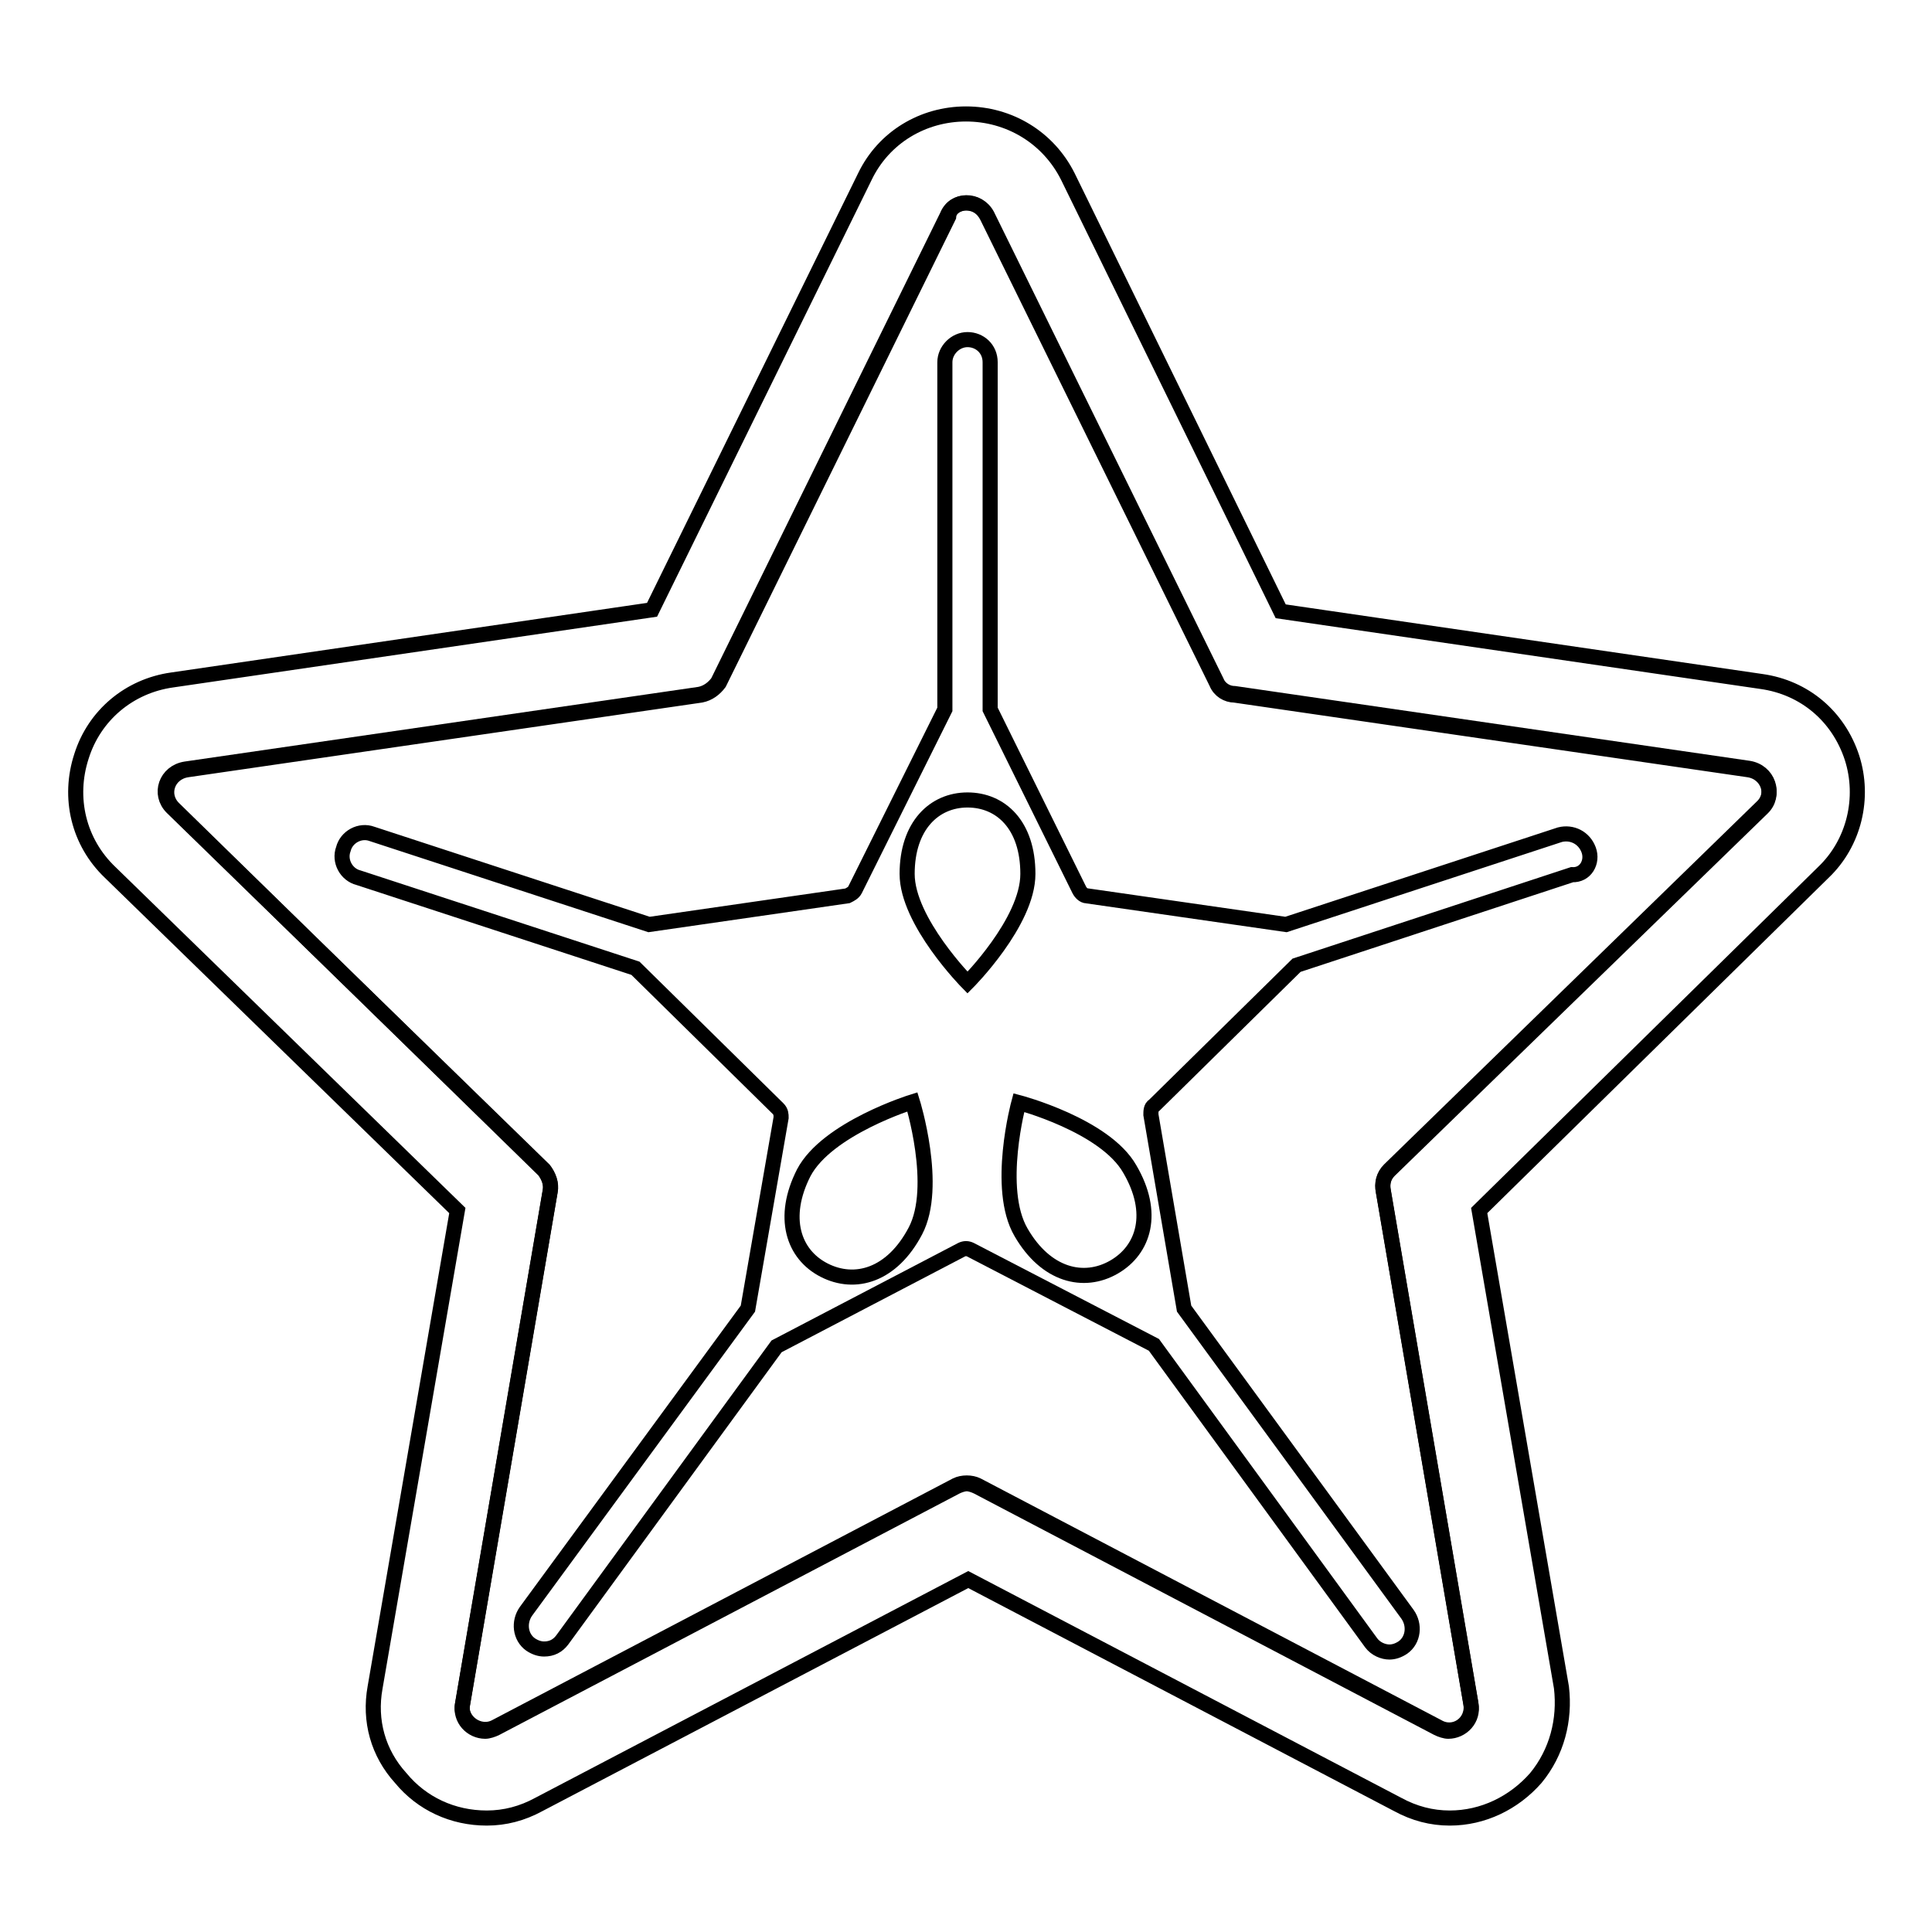
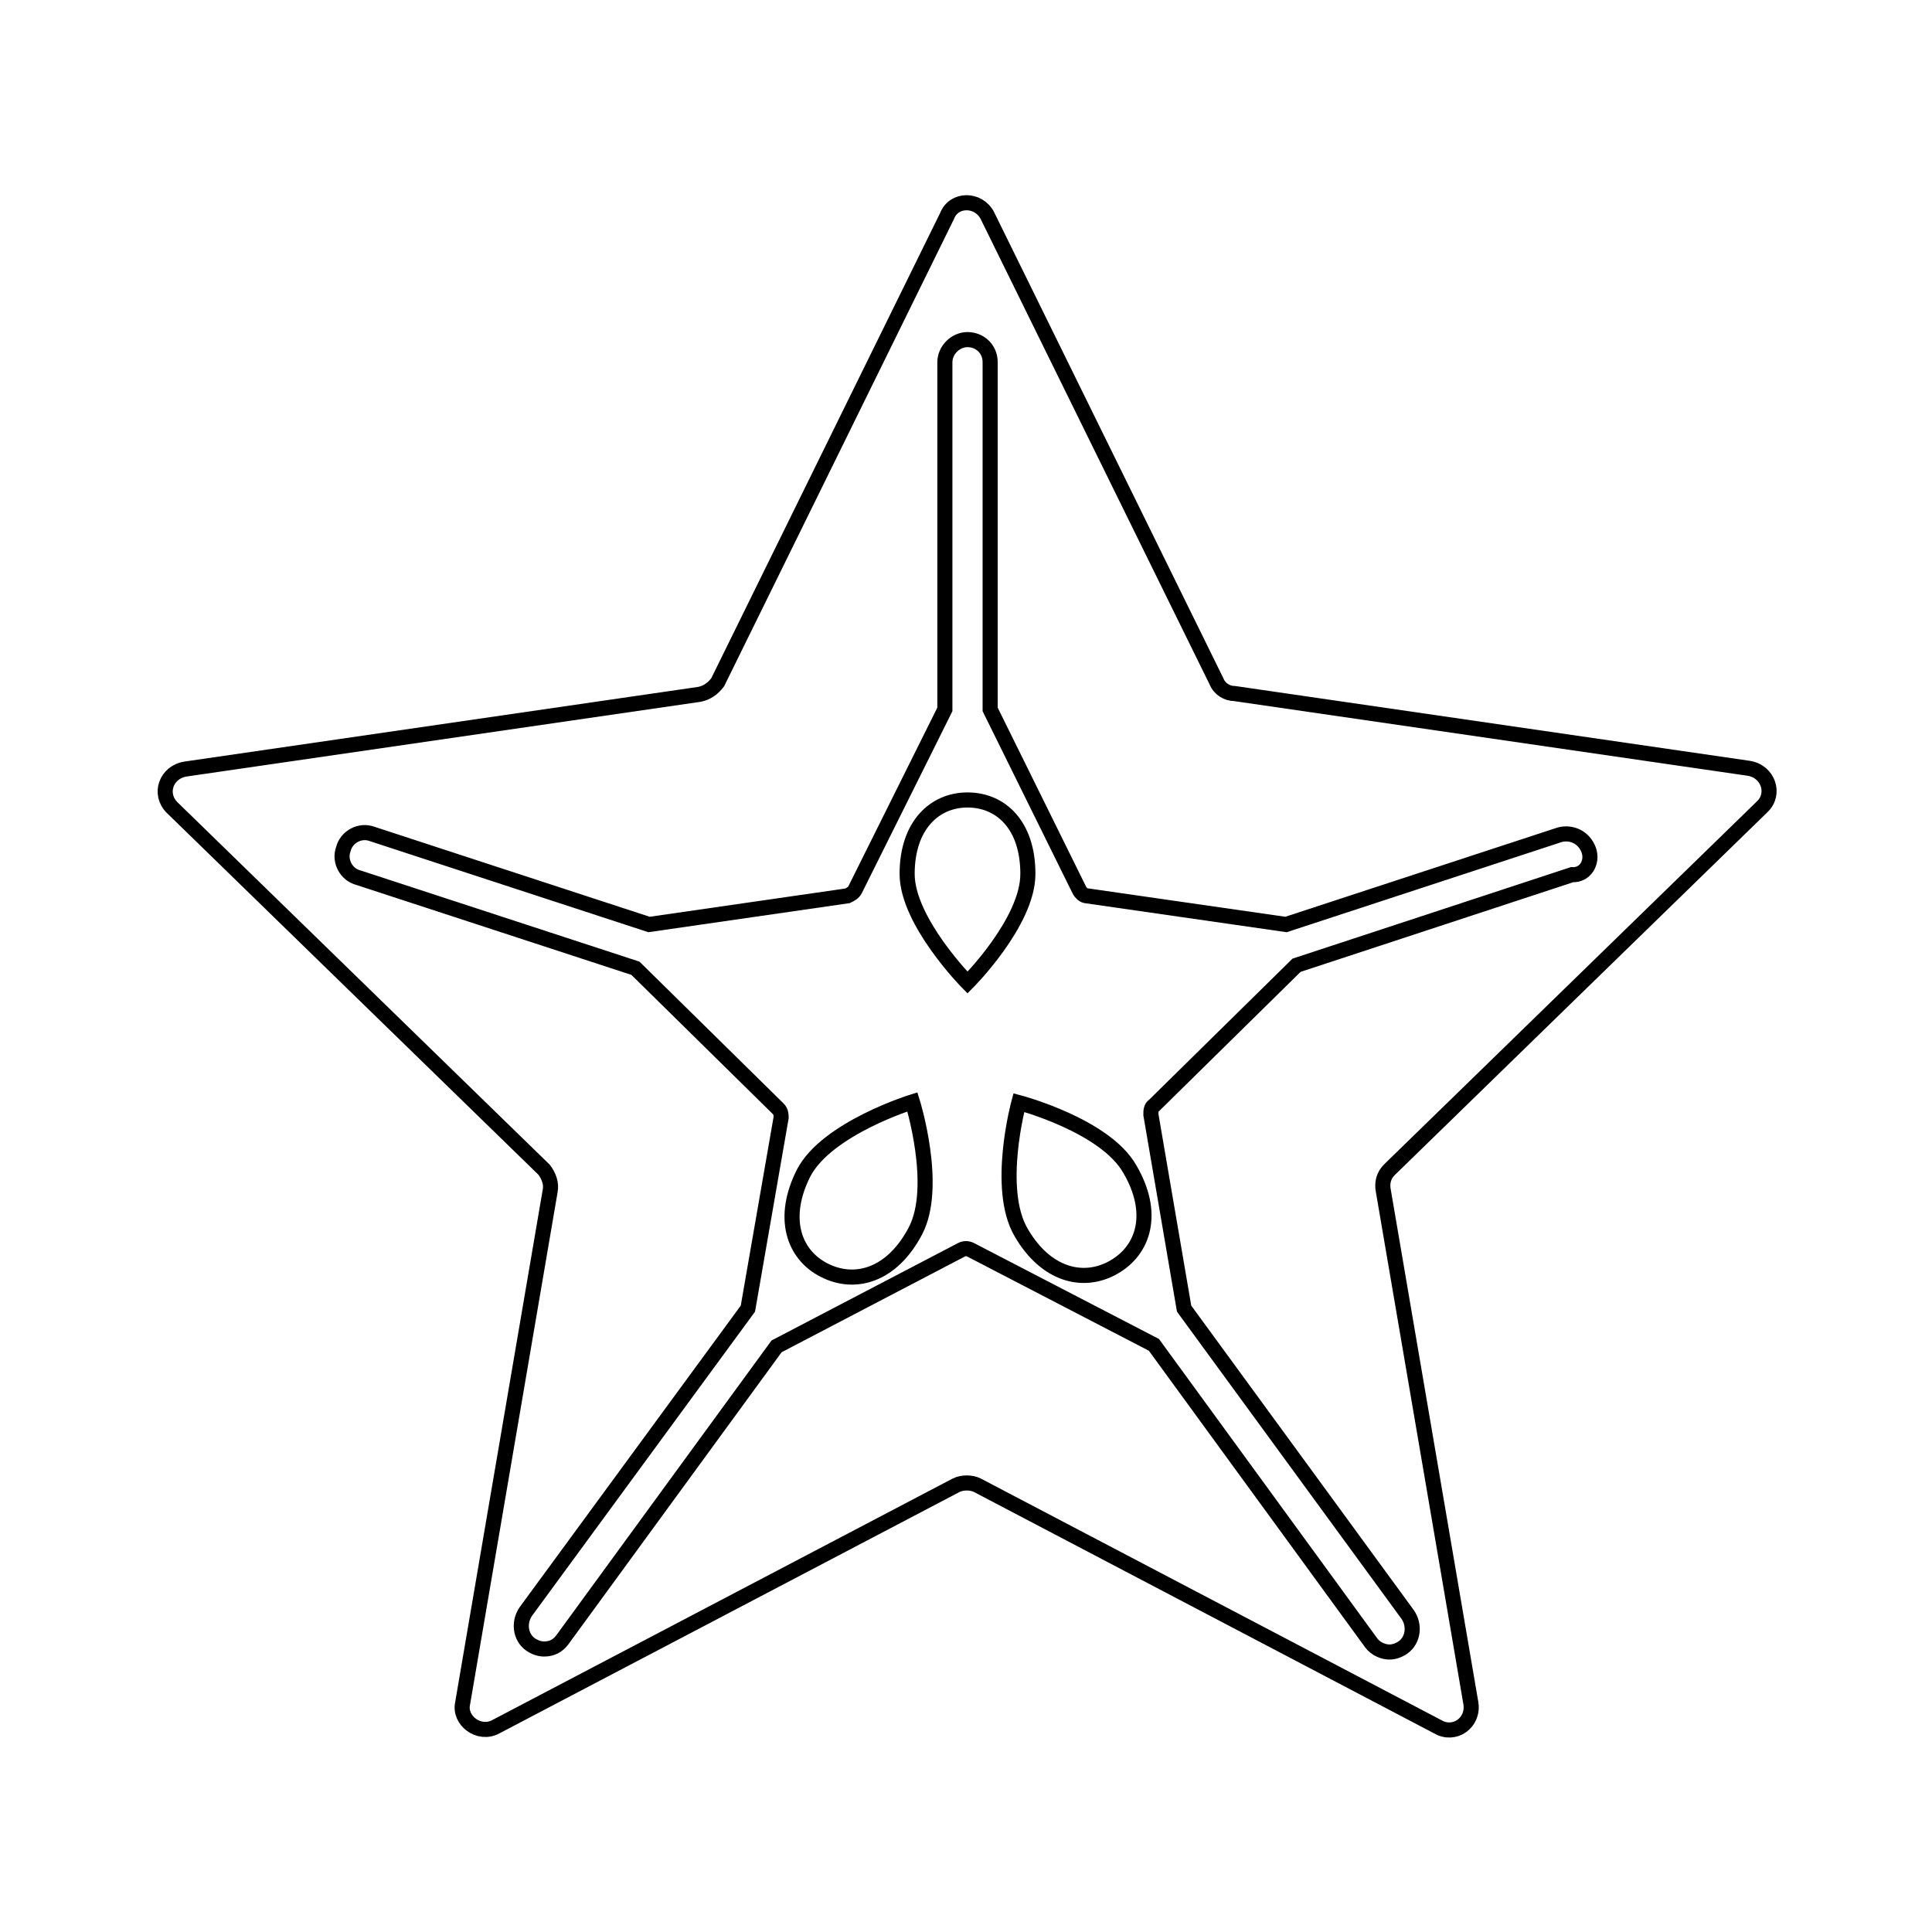
<svg xmlns="http://www.w3.org/2000/svg" version="1.1" x="0px" y="0px" viewBox="0 0 256 256" enable-background="new 0 0 256 256" xml:space="preserve">
  <g>
    <path stroke-width="2" fill-opacity="0" stroke="#000000" d="M130.8,28.5l30.4,61.8c0.4,1,1.4,1.6,2.4,1.6l68.1,9.9c2.6,0.4,3.6,3.4,1.8,5.1L184.1,155 c-0.8,0.8-1,1.8-0.8,2.8l11.6,67.9c0.4,2.6-2.2,4.4-4.4,3.1l-61-32c-0.8-0.4-2-0.4-2.8,0l-61,32c-2.2,1.2-4.9-0.8-4.4-3.1 l11.6-67.9c0.2-1-0.2-2-0.8-2.8l-49.3-48c-1.8-1.8-0.8-4.7,1.8-5.1l68.1-9.9c1-0.2,1.8-0.8,2.4-1.6l30.4-61.8 C126.4,26.3,129.6,26.3,130.8,28.5z" />
-     <path stroke-width="2" fill-opacity="0" stroke="#000000" d="M128,26.9c1.2,0,2.2,0.6,2.8,1.8l30.4,61.8c0.4,1,1.4,1.6,2.4,1.6l68.1,9.9c2.6,0.4,3.6,3.4,1.8,5.1 l-49.4,48c-0.8,0.8-1,1.8-0.8,2.8l11.6,67.9c0.4,2-1.2,3.6-3,3.6c-0.4,0-1-0.2-1.4-0.4l-61-32c-0.4-0.2-1-0.4-1.4-0.4 s-1,0.2-1.4,0.4l-61,32c-0.4,0.2-1,0.4-1.4,0.4c-1.8,0-3.4-1.6-3-3.6l11.6-67.9c0.2-1-0.2-2-0.8-2.8L23,107.1 c-1.8-1.8-0.8-4.7,1.8-5.1l68.1-9.9c1-0.2,1.8-0.8,2.4-1.6l30.4-61.8C125.8,27.5,127,26.9,128,26.9 M128,15.1 c-5.7,0-10.9,3.1-13.4,8.3L86.4,80.8l-63.6,9.3c-5.7,0.8-10.3,4.7-12,10.1c-1.8,5.5-0.4,11.4,3.8,15.4l46,44.8l-10.9,63.2 c-0.8,4.4,0.4,8.7,3.4,12c2.8,3.4,6.9,5.3,11.4,5.3c2.4,0,4.7-0.6,6.9-1.8l56.9-29.8l56.9,29.8c2.2,1.2,4.5,1.8,6.9,1.8 c4.4,0,8.5-2,11.4-5.3c2.8-3.4,3.9-7.7,3.4-12l-10.9-63.2l45.6-44.8c4.1-3.9,5.5-9.9,3.8-15.2c-1.8-5.5-6.3-9.3-12-10.1L169.7,81 l-28.2-57.6C138.9,18.2,133.7,15.1,128,15.1z" />
    <path stroke-width="2" fill-opacity="0" stroke="#000000" d="M210.5,112.6c-0.6-1.6-2.2-2.4-3.8-2l-36.3,11.9l-26.4-3.8c-0.4,0-0.8-0.4-1-0.8L131.2,94V48 c0-1.8-1.4-3-3-3c-1.6,0-3,1.4-3,3v46l-11.9,23.9c-0.2,0.4-0.6,0.6-1,0.8L86,122.5l-36.7-12c-1.6-0.6-3.4,0.4-3.8,2 c-0.6,1.6,0.4,3.4,2,3.8l36.7,12l18.9,18.6c0.4,0.4,0.4,0.8,0.4,1.2l-4.4,25.3l-29.4,40.1c-1,1.4-0.8,3.4,0.6,4.4 c0.6,0.4,1.2,0.6,1.8,0.6c1,0,1.8-0.4,2.4-1.2l28.4-38.9l24.5-12.8c0.4-0.2,0.8-0.2,1.2,0l24.3,12.6l28.8,39.5 c0.6,0.8,1.6,1.2,2.4,1.2c0.6,0,1.2-0.2,1.8-0.6c1.4-1,1.6-3,0.6-4.4l-29.6-40.5l-4.4-25.7c0-0.4,0-1,0.4-1.2l18.9-18.6l36.5-12 C210.1,116,211.1,114.2,210.5,112.6L210.5,112.6z" />
    <path stroke-width="2" fill-opacity="0" stroke="#000000" d="M149.7,154.9c3.4,5.8,1.9,10.7-2.1,13c-4,2.3-9,1.1-12.3-4.6c-3.4-5.8-0.3-17.2-0.3-17.2 S146.4,149.1,149.7,154.9z M121.3,163.1c-3.1,5.9-8,7.3-12.1,5.2c-4.1-2.1-5.7-7-2.7-12.9c3.1-5.9,14.4-9.4,14.4-9.4 S124.4,157.2,121.3,163.1z M120.2,115.8c0-6.4,3.6-9.8,8-9.8c4.4,0,8,3.3,8,9.8c0,6.4-8,14.4-8,14.4S120.2,122.1,120.2,115.8z" />
  </g>
</svg>